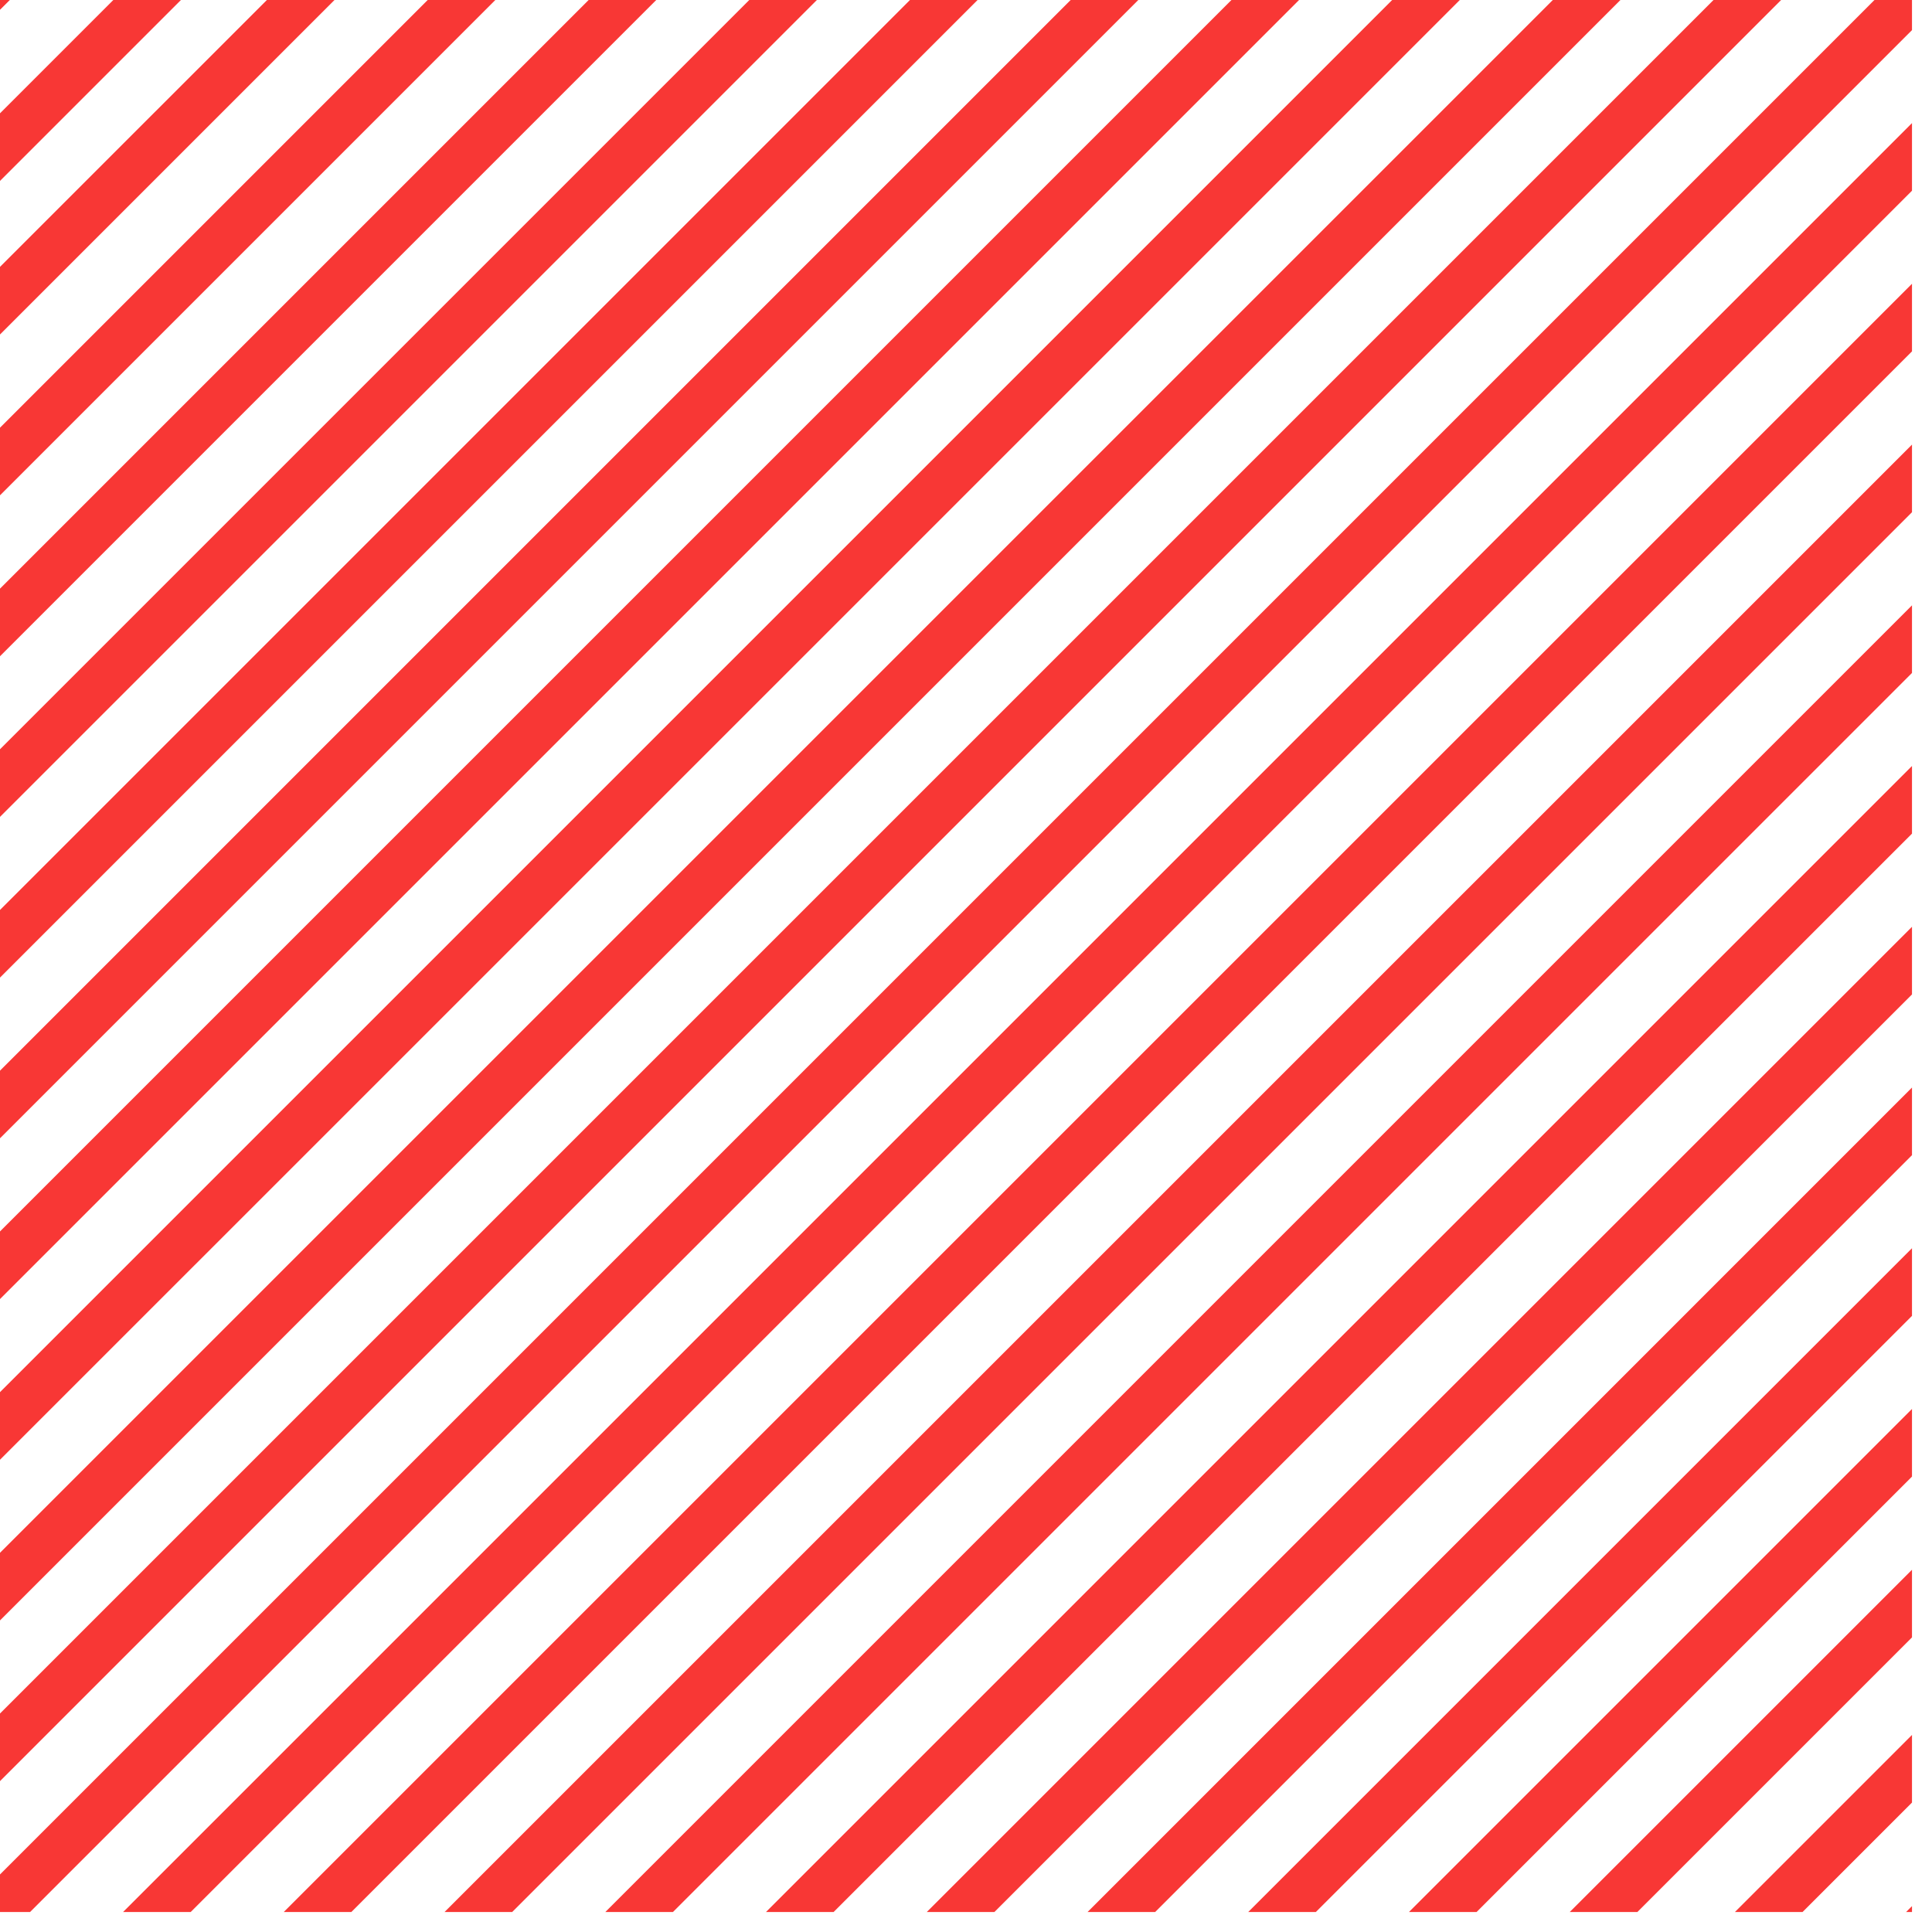
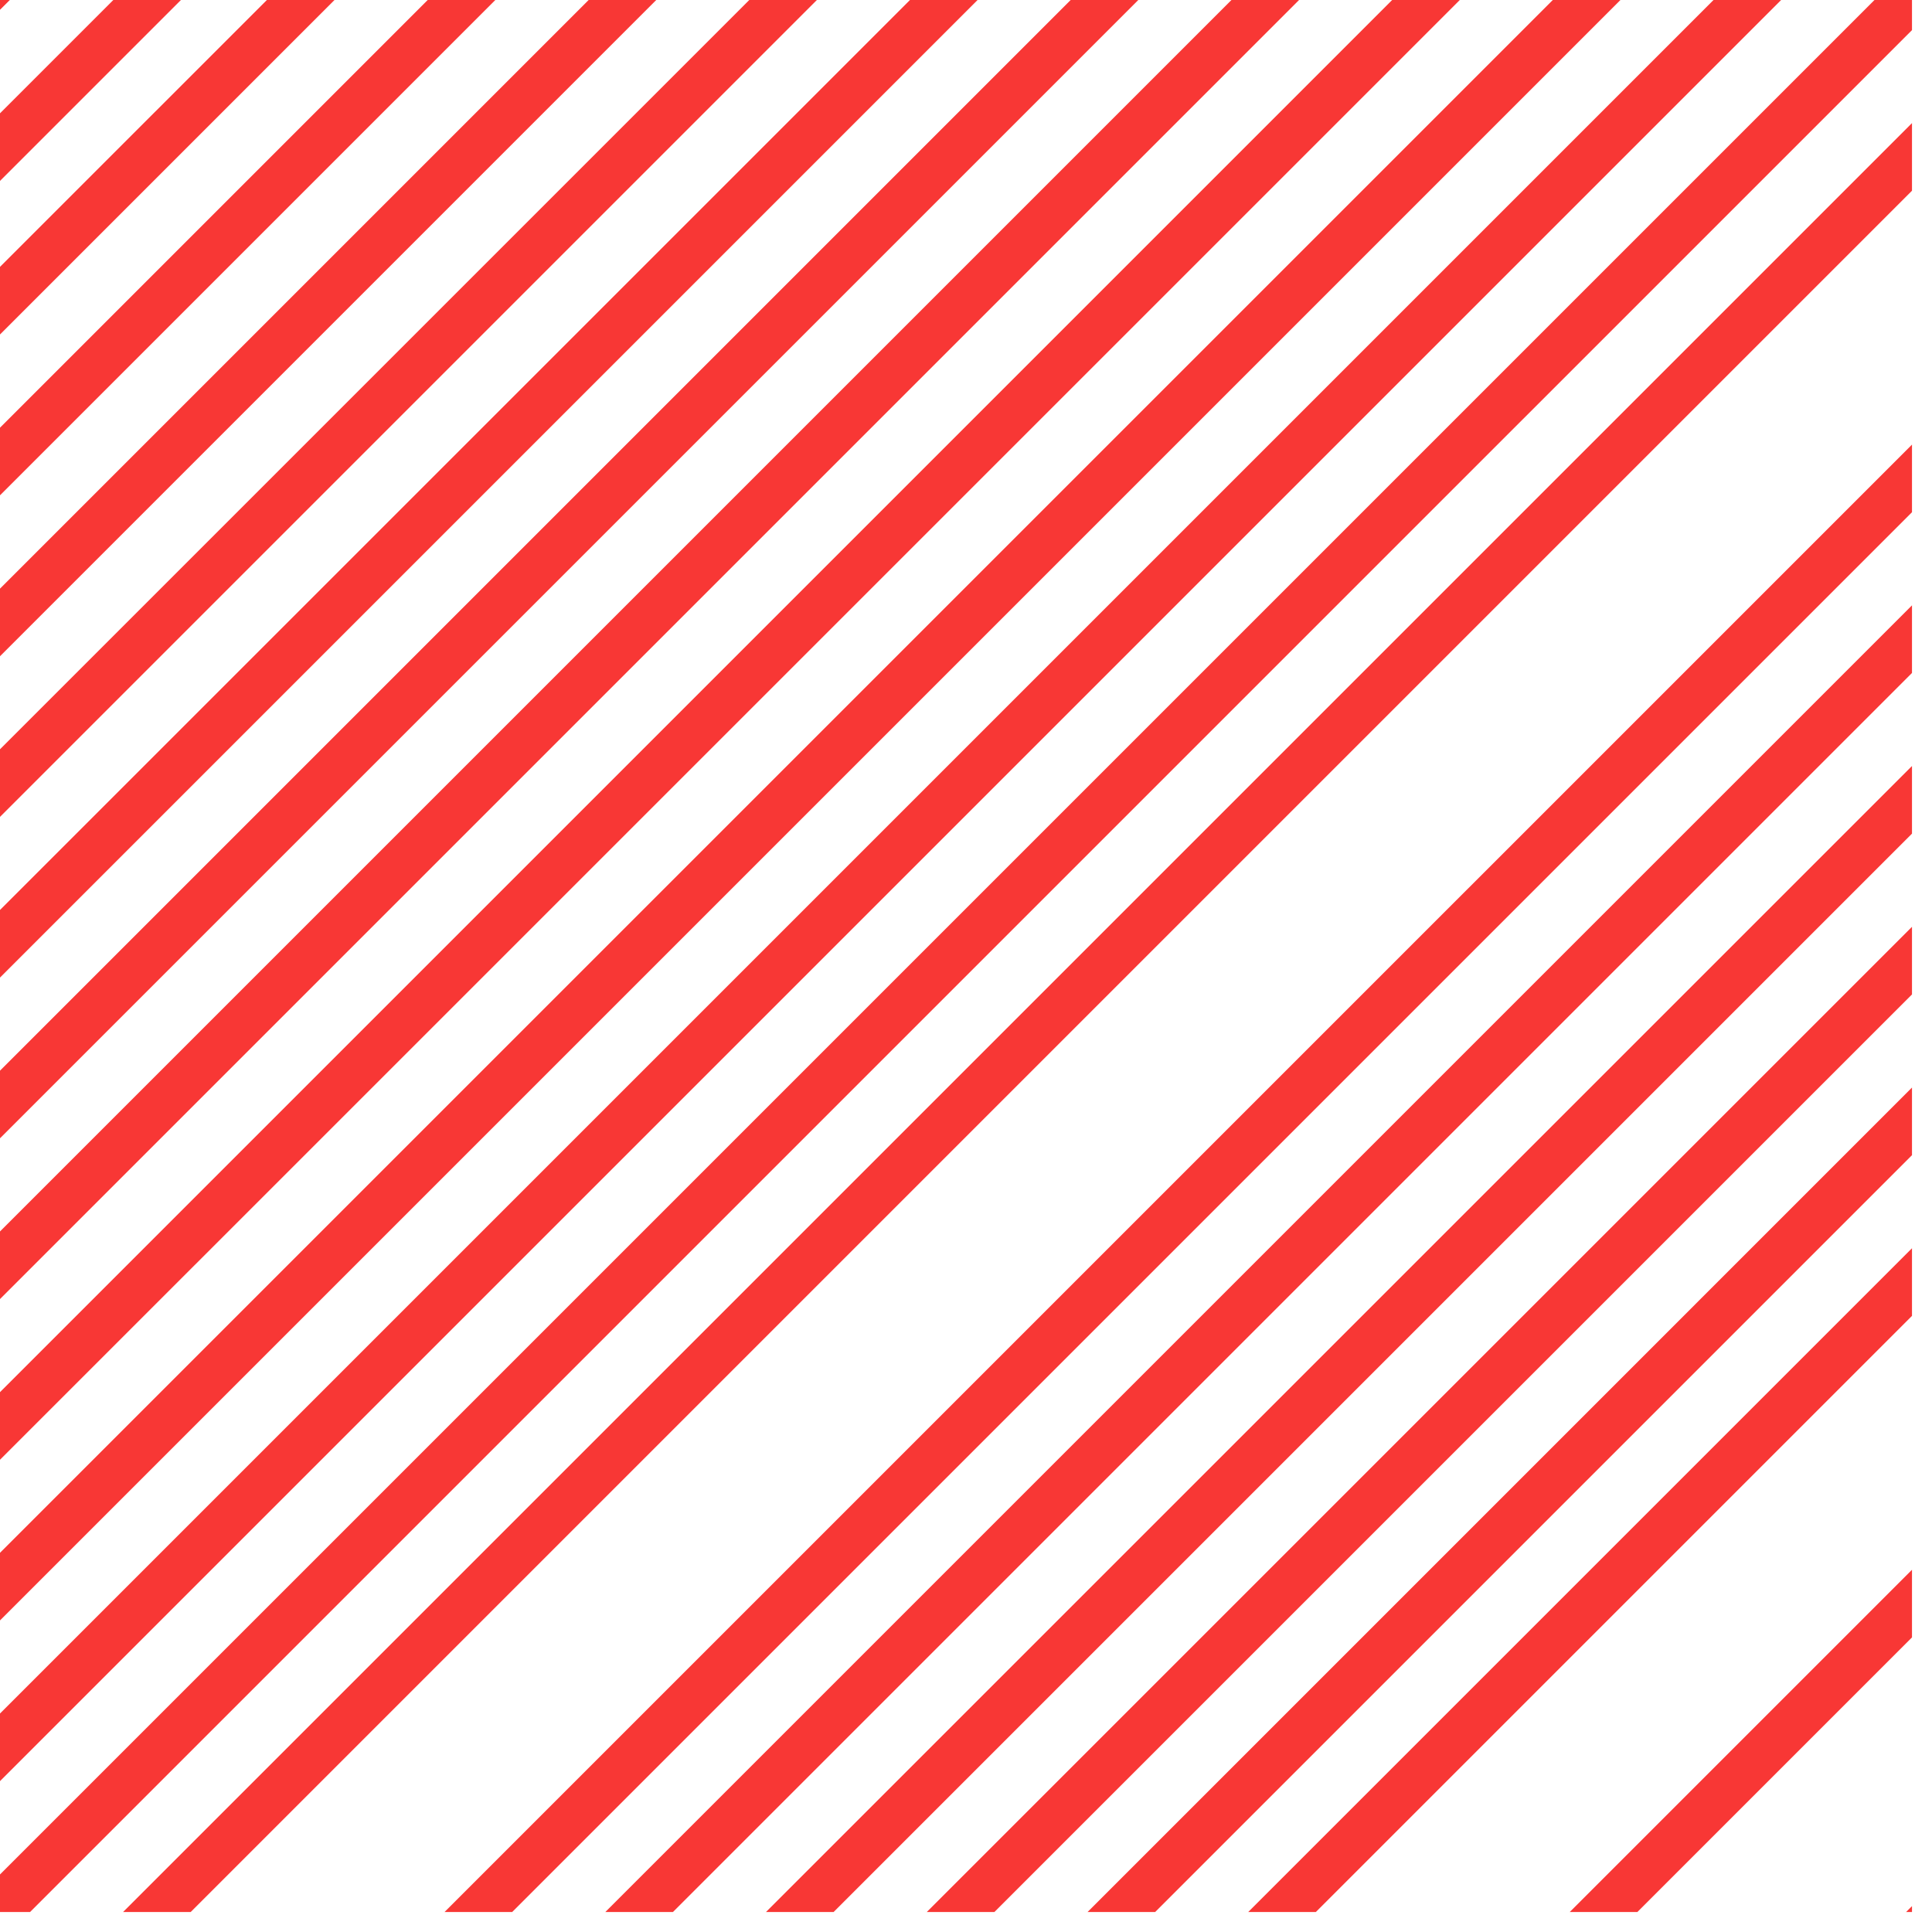
<svg xmlns="http://www.w3.org/2000/svg" width="56" height="56" viewBox="0 0 56 56" fill="none">
  <g clip-path="url(#clip0_314_8125)">
    <line x1="-6.216" y1="14.931" x2="16.846" y2="-8.13" stroke="#F83735" stroke-width="1.386" />
    <line x1="-7.373" y1="11.637" x2="12.395" y2="-8.13" stroke="#F83735" stroke-width="1.386" />
-     <line x1="64.439" y1="42.249" x2="44.672" y2="62.016" stroke="#F83735" stroke-width="1.386" />
    <line x1="-7.373" y1="6.677" x2="7.453" y2="-8.149" stroke="#F83735" stroke-width="1.386" />
    <line x1="64.439" y1="47.21" x2="49.614" y2="62.036" stroke="#F83735" stroke-width="1.386" />
    <line x1="-7.373" y1="1.734" x2="2.511" y2="-8.149" stroke="#F83735" stroke-width="1.386" />
    <line x1="64.439" y1="52.152" x2="54.555" y2="62.036" stroke="#F83735" stroke-width="1.386" />
    <line x1="-6.677" y1="34.033" x2="36.152" y2="-8.796" stroke="#F83735" stroke-width="1.386" />
    <line x1="-7.142" y1="53.131" x2="55.454" y2="-9.465" stroke="#F83735" stroke-width="1.386" />
-     <line x1="2.276" y1="62.349" x2="64.872" y2="-0.247" stroke="#F83735" stroke-width="1.386" />
    <line x1="-7.154" y1="20.531" x2="22.497" y2="-9.12" stroke="#F83735" stroke-width="1.386" />
    <line x1="-5.97" y1="37.984" x2="40.154" y2="-8.14" stroke="#F83735" stroke-width="1.386" />
    <line x1="-6.435" y1="57.082" x2="59.456" y2="-8.809" stroke="#F83735" stroke-width="1.386" />
    <line x1="7.928" y1="61.358" x2="63.936" y2="5.351" stroke="#F83735" stroke-width="1.386" />
    <line x1="-8.091" y1="26.133" x2="28.149" y2="-10.107" stroke="#F83735" stroke-width="1.386" />
    <line x1="-6.908" y1="43.582" x2="45.805" y2="-9.131" stroke="#F83735" stroke-width="1.386" />
    <line x1="-5.724" y1="61.036" x2="63.462" y2="-8.149" stroke="#F83735" stroke-width="1.386" />
    <line x1="11.932" y1="62.014" x2="64.645" y2="9.301" stroke="#F83735" stroke-width="1.386" />
    <line x1="19.702" y1="63.562" x2="66.294" y2="16.97" stroke="#F83735" stroke-width="1.386" />
    <line x1="-5.736" y1="28.434" x2="30.504" y2="-7.806" stroke="#F83735" stroke-width="1.386" />
    <line x1="-6.201" y1="47.533" x2="49.807" y2="-8.474" stroke="#F83735" stroke-width="1.386" />
    <line x1="-1.724" y1="61.692" x2="64.167" y2="-4.199" stroke="#F83735" stroke-width="1.386" />
    <line x1="15.932" y1="62.671" x2="65.35" y2="13.253" stroke="#F83735" stroke-width="1.386" />
    <line x1="22.057" y1="65.867" x2="68.649" y2="19.274" stroke="#F83735" stroke-width="1.386" />
    <line x1="24.409" y1="68.172" x2="71.001" y2="21.58" stroke="#F83735" stroke-width="1.386" />
-     <line x1="26.764" y1="70.476" x2="73.356" y2="23.884" stroke="#F83735" stroke-width="1.386" />
    <line x1="29.119" y1="72.781" x2="75.712" y2="26.189" stroke="#F83735" stroke-width="1.386" />
  </g>
  <defs>
    <clipPath id="clip0_314_8125">
      <rect width="55.42" height="55.42" fill="white" />
    </clipPath>
  </defs>
</svg>